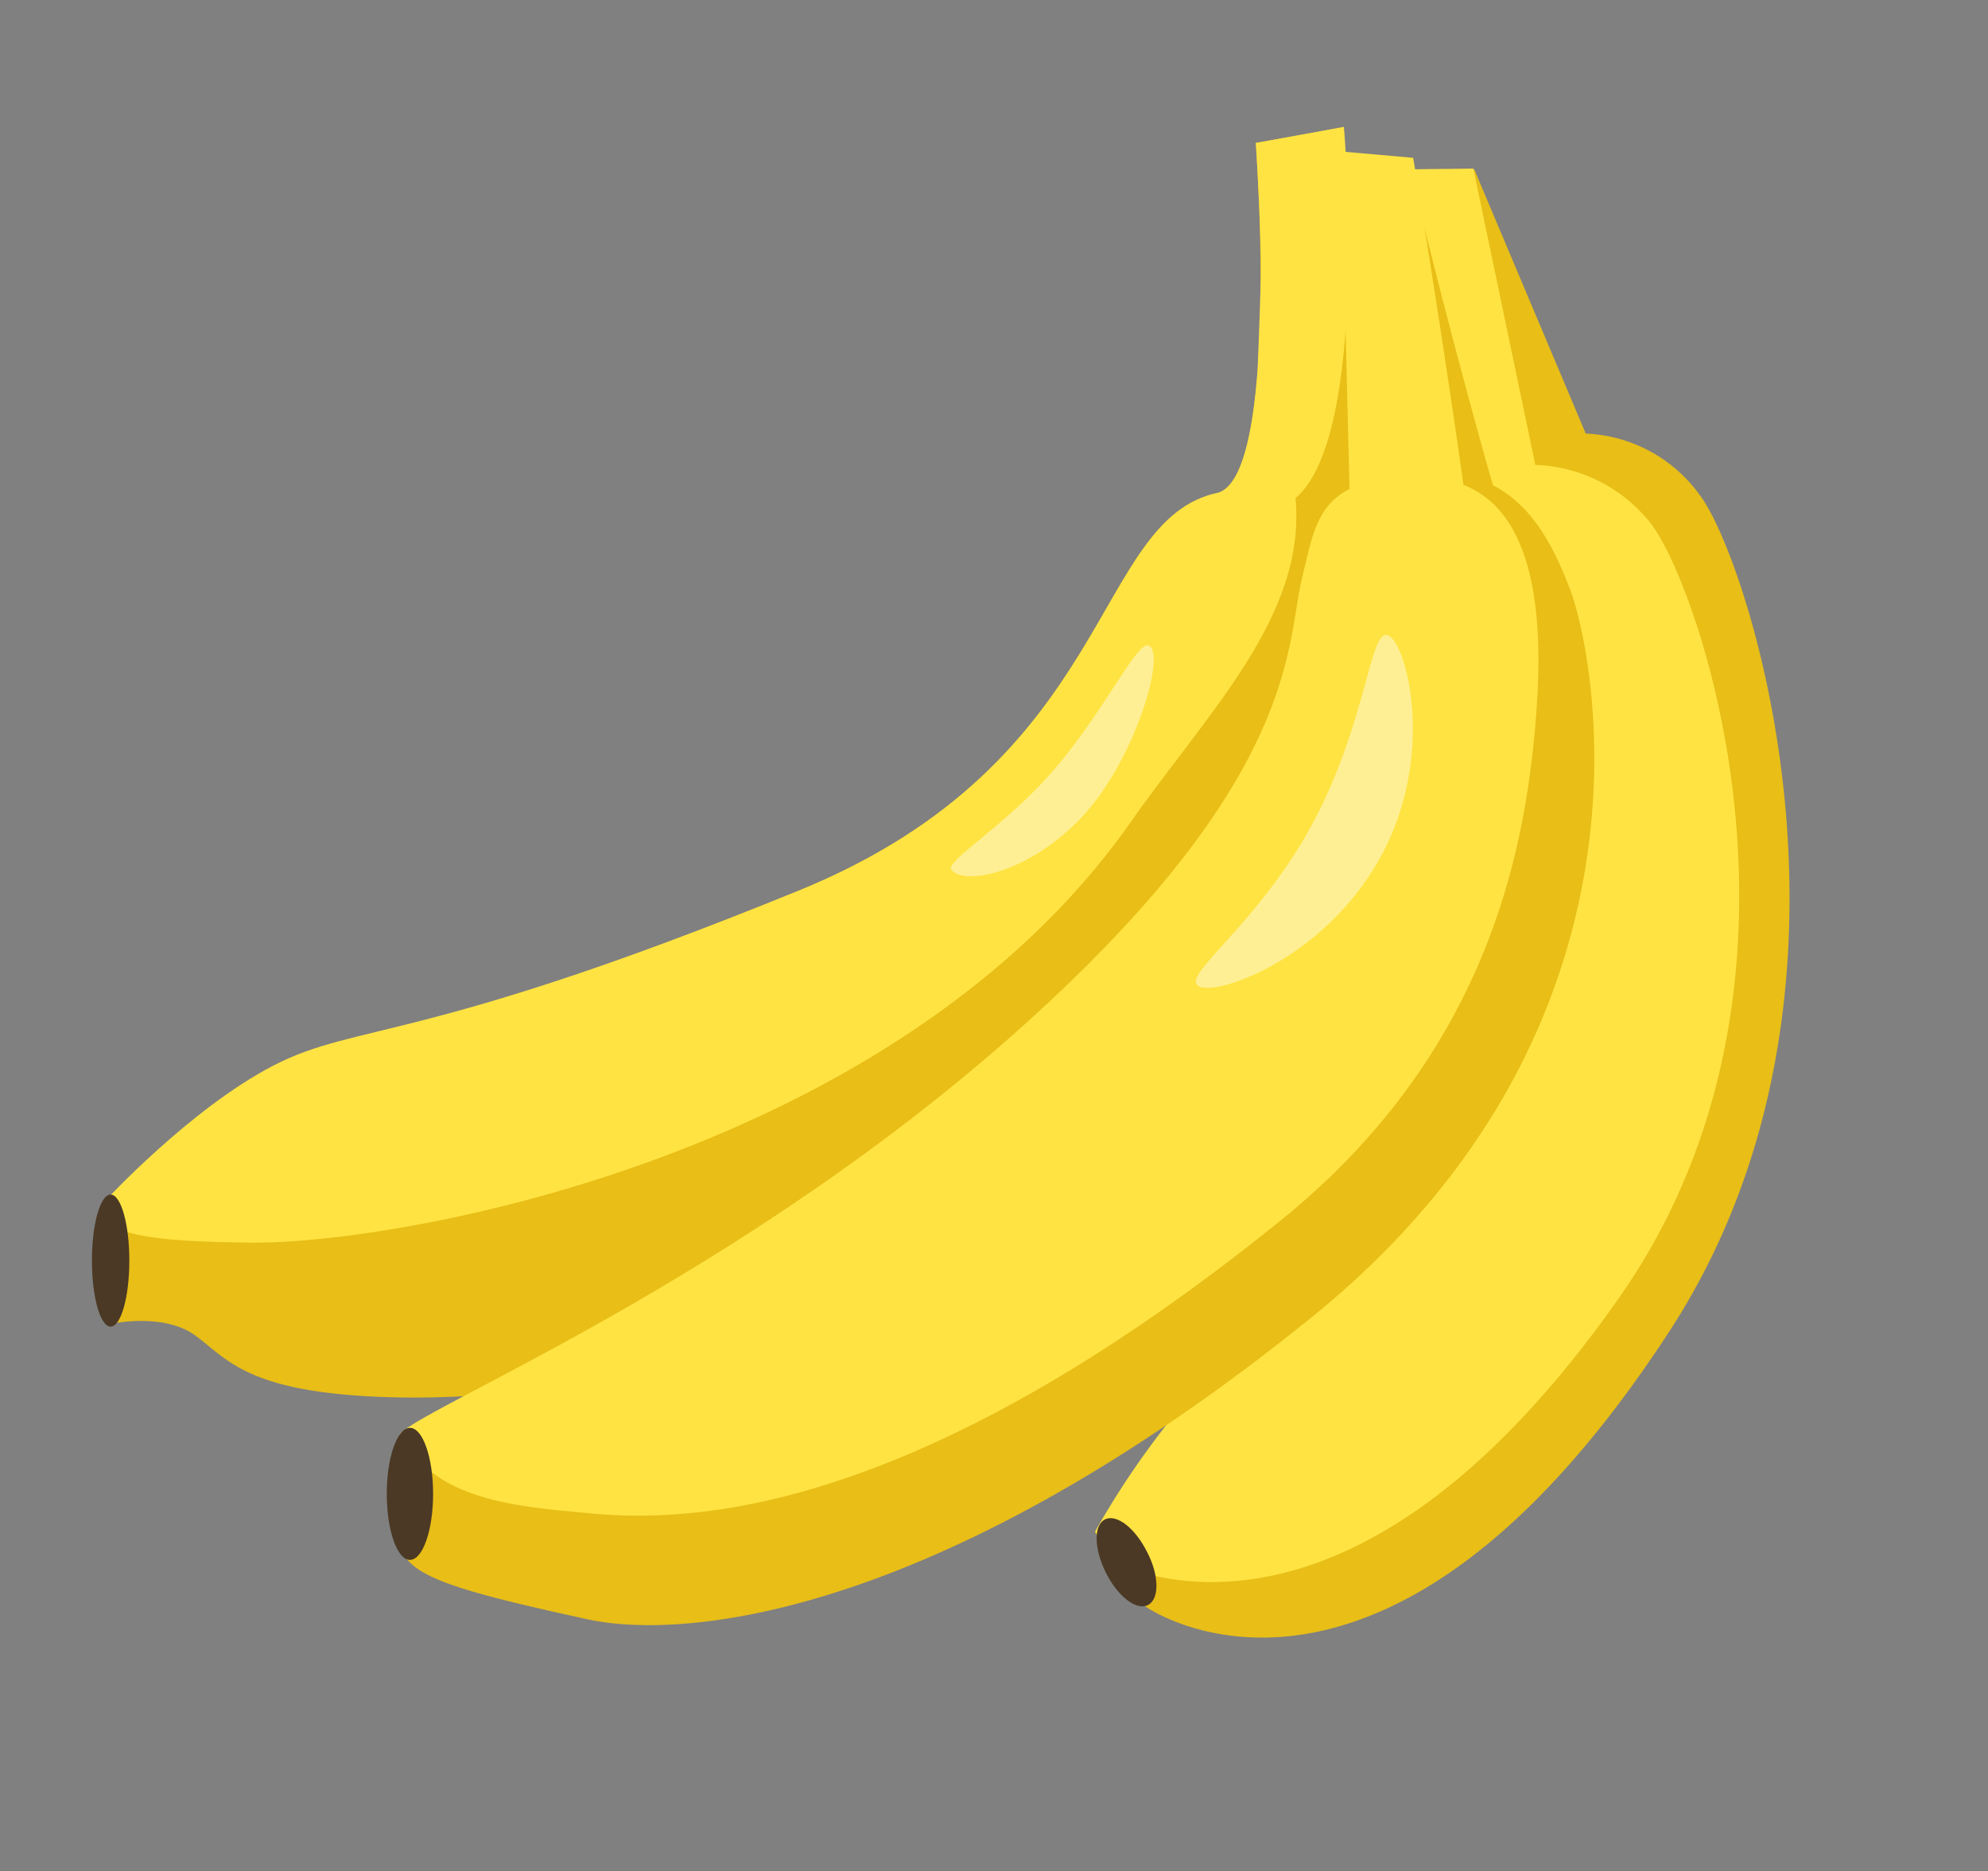
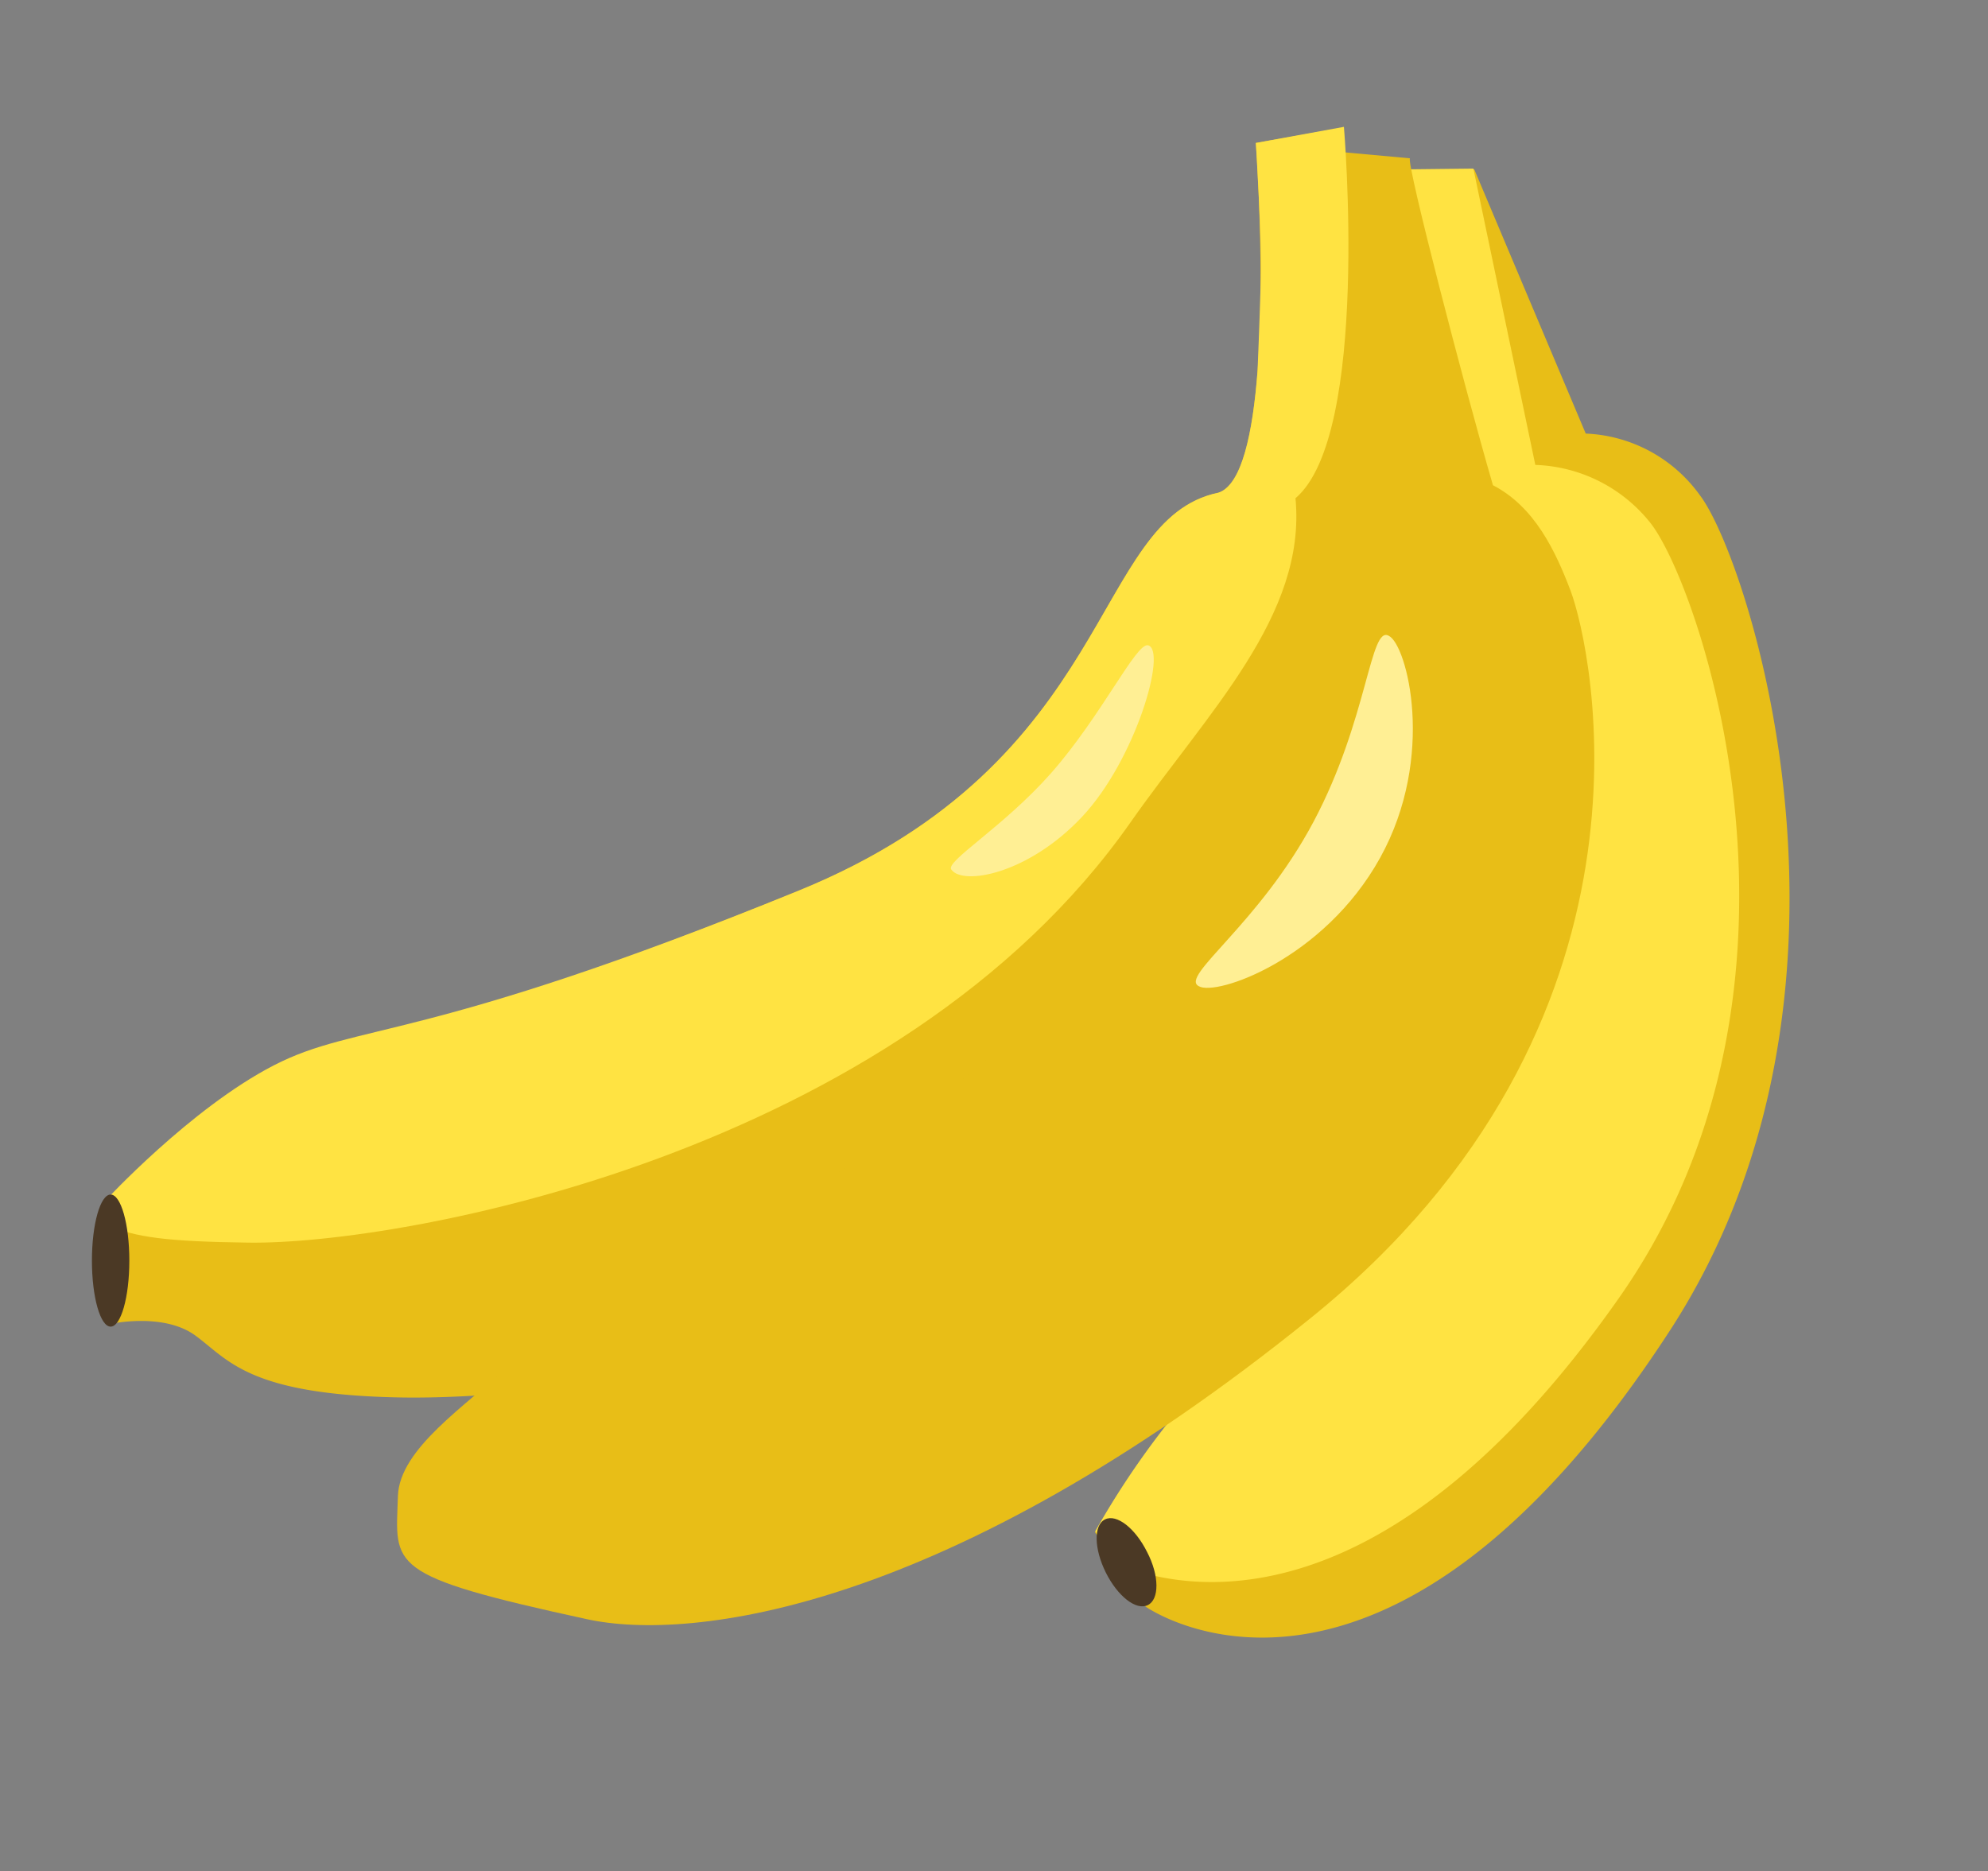
<svg xmlns="http://www.w3.org/2000/svg" id="fruits" width="160.47" height="151.05" viewBox="0 0 160.47 151.05">
  <rect x="0" y="0" width="160.47" height="151.05" fill="#808080" stroke="none" />
  <defs>
    <style>
      .cls-1 {
        fill: #e8be17;
      }

      .cls-2 {
        fill: #ffe342;
      }

      .cls-3 {
        fill: #ffef94;
      }

      .cls-4 {
        fill: #4b3925;
      }
    </style>
  </defs>
  <g>
    <path class="cls-1" d="M119,13.67,128,35a11.94,11.94,0,0,1,9.23,5c3.91,5.15,15.34,40.14-2.49,67.49-23.26,35.7-42.27,22.2-42.27,22.2l-4.08-6a68.86,68.86,0,0,1,10.83-14.39c6.4-6.21,19.9-14.92,17.94-40.32s-.35-22.91-.89-26.46c-.73-4.92,3-6.21,3-6.21l-5.68-22.56Z" />
    <path class="cls-2" d="M130.68,104.78c17.83-25.38,6.39-57.85,2.49-62.63a12.38,12.38,0,0,0-9.24-4.62l-5-23.92-5.36.06,5.78,22.56s-3.76,1.29-3,6.21c.53,3.55-1.07,1.07.88,26.46S105.64,103,99.25,109.22a68.69,68.69,0,0,0-10.84,14.39l1.81,2.67C95.49,128.44,111.66,131.87,130.68,104.78Z" />
    <path class="cls-1" d="M98.35,39.78c-10.3,2.13-8.17,21.67-33.92,32.14C34.1,84.27,21.45,85.6,17.9,89.33a84.9,84.9,0,0,1-9.42,8l.18,9.59s4.44-1.06,7.11.89,4.26,4.8,16.69,5,52.53-3.56,71-30.54c16.7-24.34,12.61-38,9.77-40.68S109.9,39.6,109.54,38s-1.07-27.71-1.07-27.71l-7.1,1.25S103.33,38.18,98.35,39.78Z" />
    <path class="cls-1" d="M126.77,47.67c-1.21-3.18-2.89-6.76-6.26-8.5-2.33-8-7-26-6.7-26.39L108,12.25l1,27.27c-2.69,1.41-3,3.76-3.83,7.19-1.24,5-.17,14.91-19.35,33.21C62.41,102.18,48.45,103.19,41,110.29c-3.3,3.14-8.76,6.63-8.88,10.48-.18,5.68-1.07,6.39,15.27,9.94,8.31,1.81,29-.55,58.43-24.33S128.55,52.39,126.77,47.67Z" />
-     <path class="cls-2" d="M103.33,98.56c16.73-13.5,19.71-29.83,20.6-40,.61-7,.59-16.93-5.8-19.42-1.24-8.94-3.43-22.73-4.06-26.4l-5.81-.51.67,27.24c-2.69,1.41-3,3.77-3.83,7.19-1.24,5-.17,14.92-19.35,33.21-23.34,22.26-51.19,33.41-53.47,35.88,2.67,5.33,9.29,5.86,15.1,6.39C55.84,123,73.87,122.34,103.33,98.56Z" />
    <path class="cls-2" d="M108.48,10.24l-7.11,1.3s.49,7.68.4,11-.26,7.39-.26,7.39c-.38,5-1.27,9.23-3.16,9.84-10.3,2.13-8.17,21.67-33.92,32.14C34.1,84.27,28.85,82.52,22.1,86S8.43,97,8.43,97l.23,1.89c2.28,1,4.83,1.33,11.37,1.42,12.43.18,52.43-7.13,71.22-33.92,6.21-8.86,14.23-16.71,13.32-26.17C110.61,35.1,108.48,10.24,108.48,10.24Z" />
    <path class="cls-3" d="M96.77,79.61c-1.59-.78,4.86-5,9.26-13.28s4.55-15.91,6.08-15c1.44.7,3.84,9.71-.71,17.92S98.15,80.44,96.77,79.61Z" />
    <path class="cls-3" d="M76.8,70.21c-.57-.65,4.16-3.4,8.06-7.82,4.07-4.63,6.86-10.54,7.81-10.3,1.56.39-1,9.24-5.33,13.85S77.76,71.5,76.8,70.21Z" />
    <ellipse class="cls-4" cx="8.93" cy="101.76" rx="1.51" ry="5.33" />
-     <ellipse class="cls-4" cx="33.09" cy="120.59" rx="1.87" ry="5.33" />
    <path class="cls-4" d="M92.59,125.28c1,1.91,1,3.83.06,4.29s-2.44-.72-3.39-2.63-1-3.83-.06-4.29S91.64,123.37,92.59,125.28Z" />
  </g>
</svg>